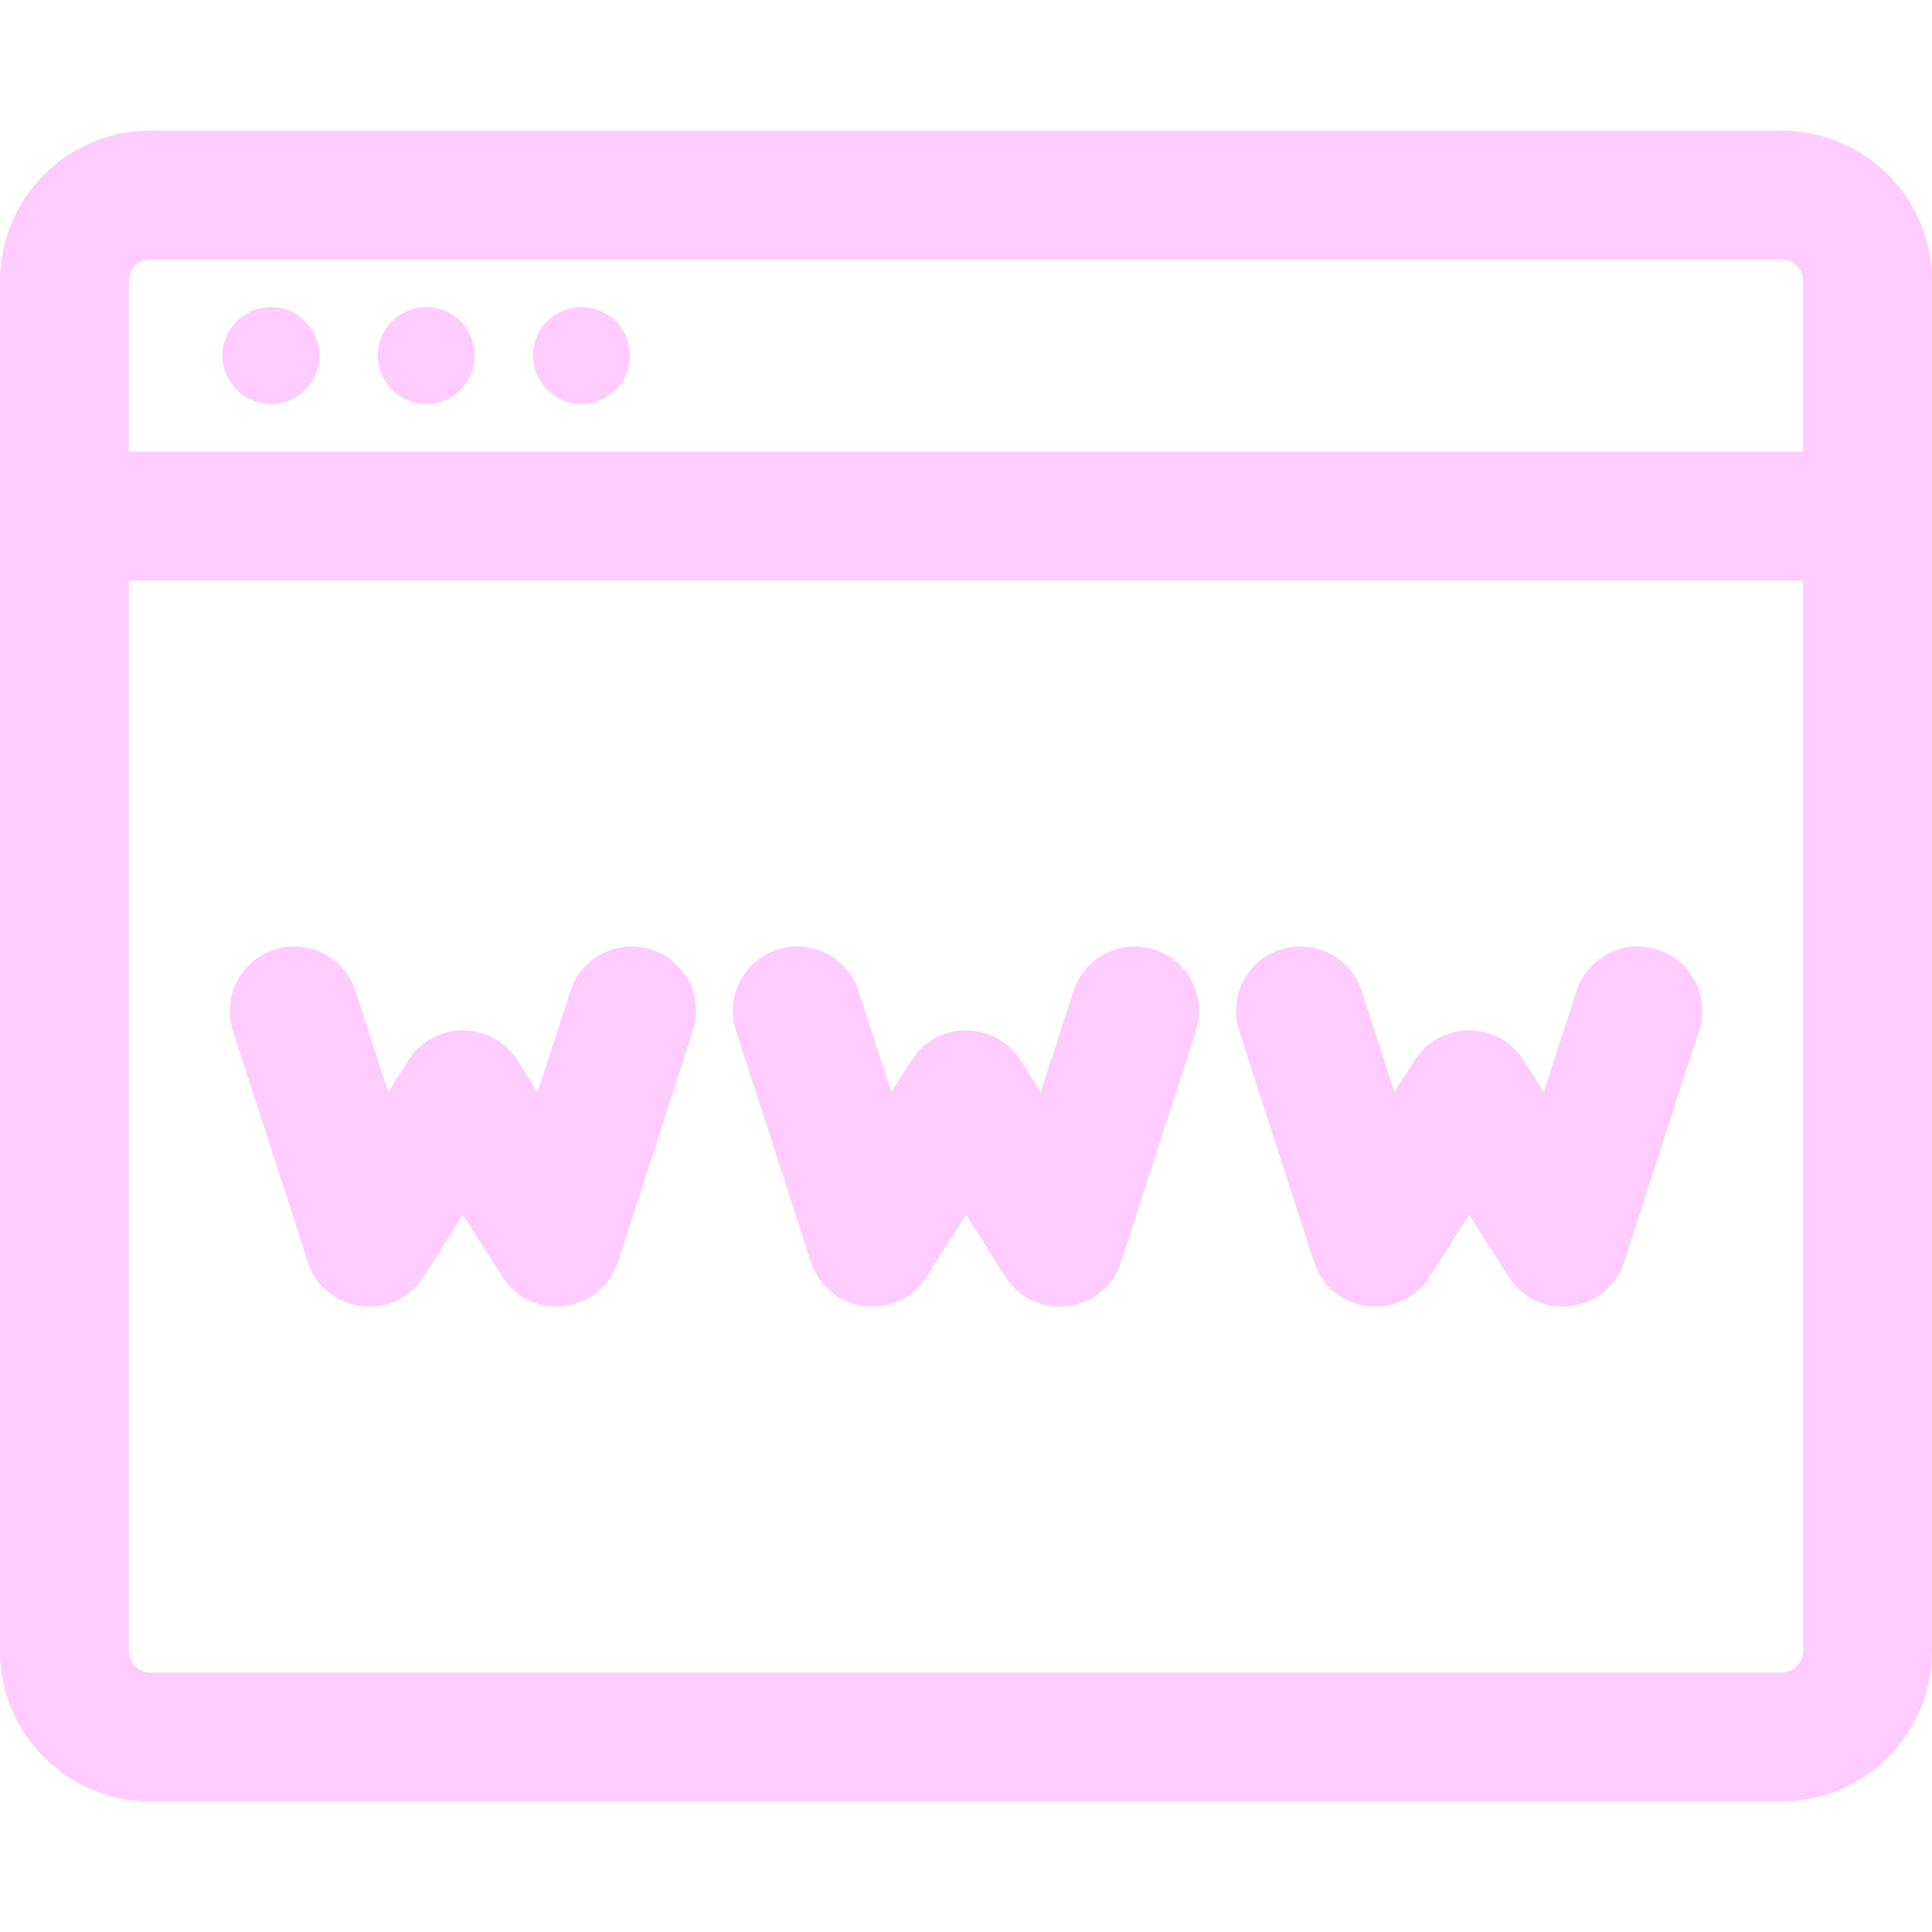
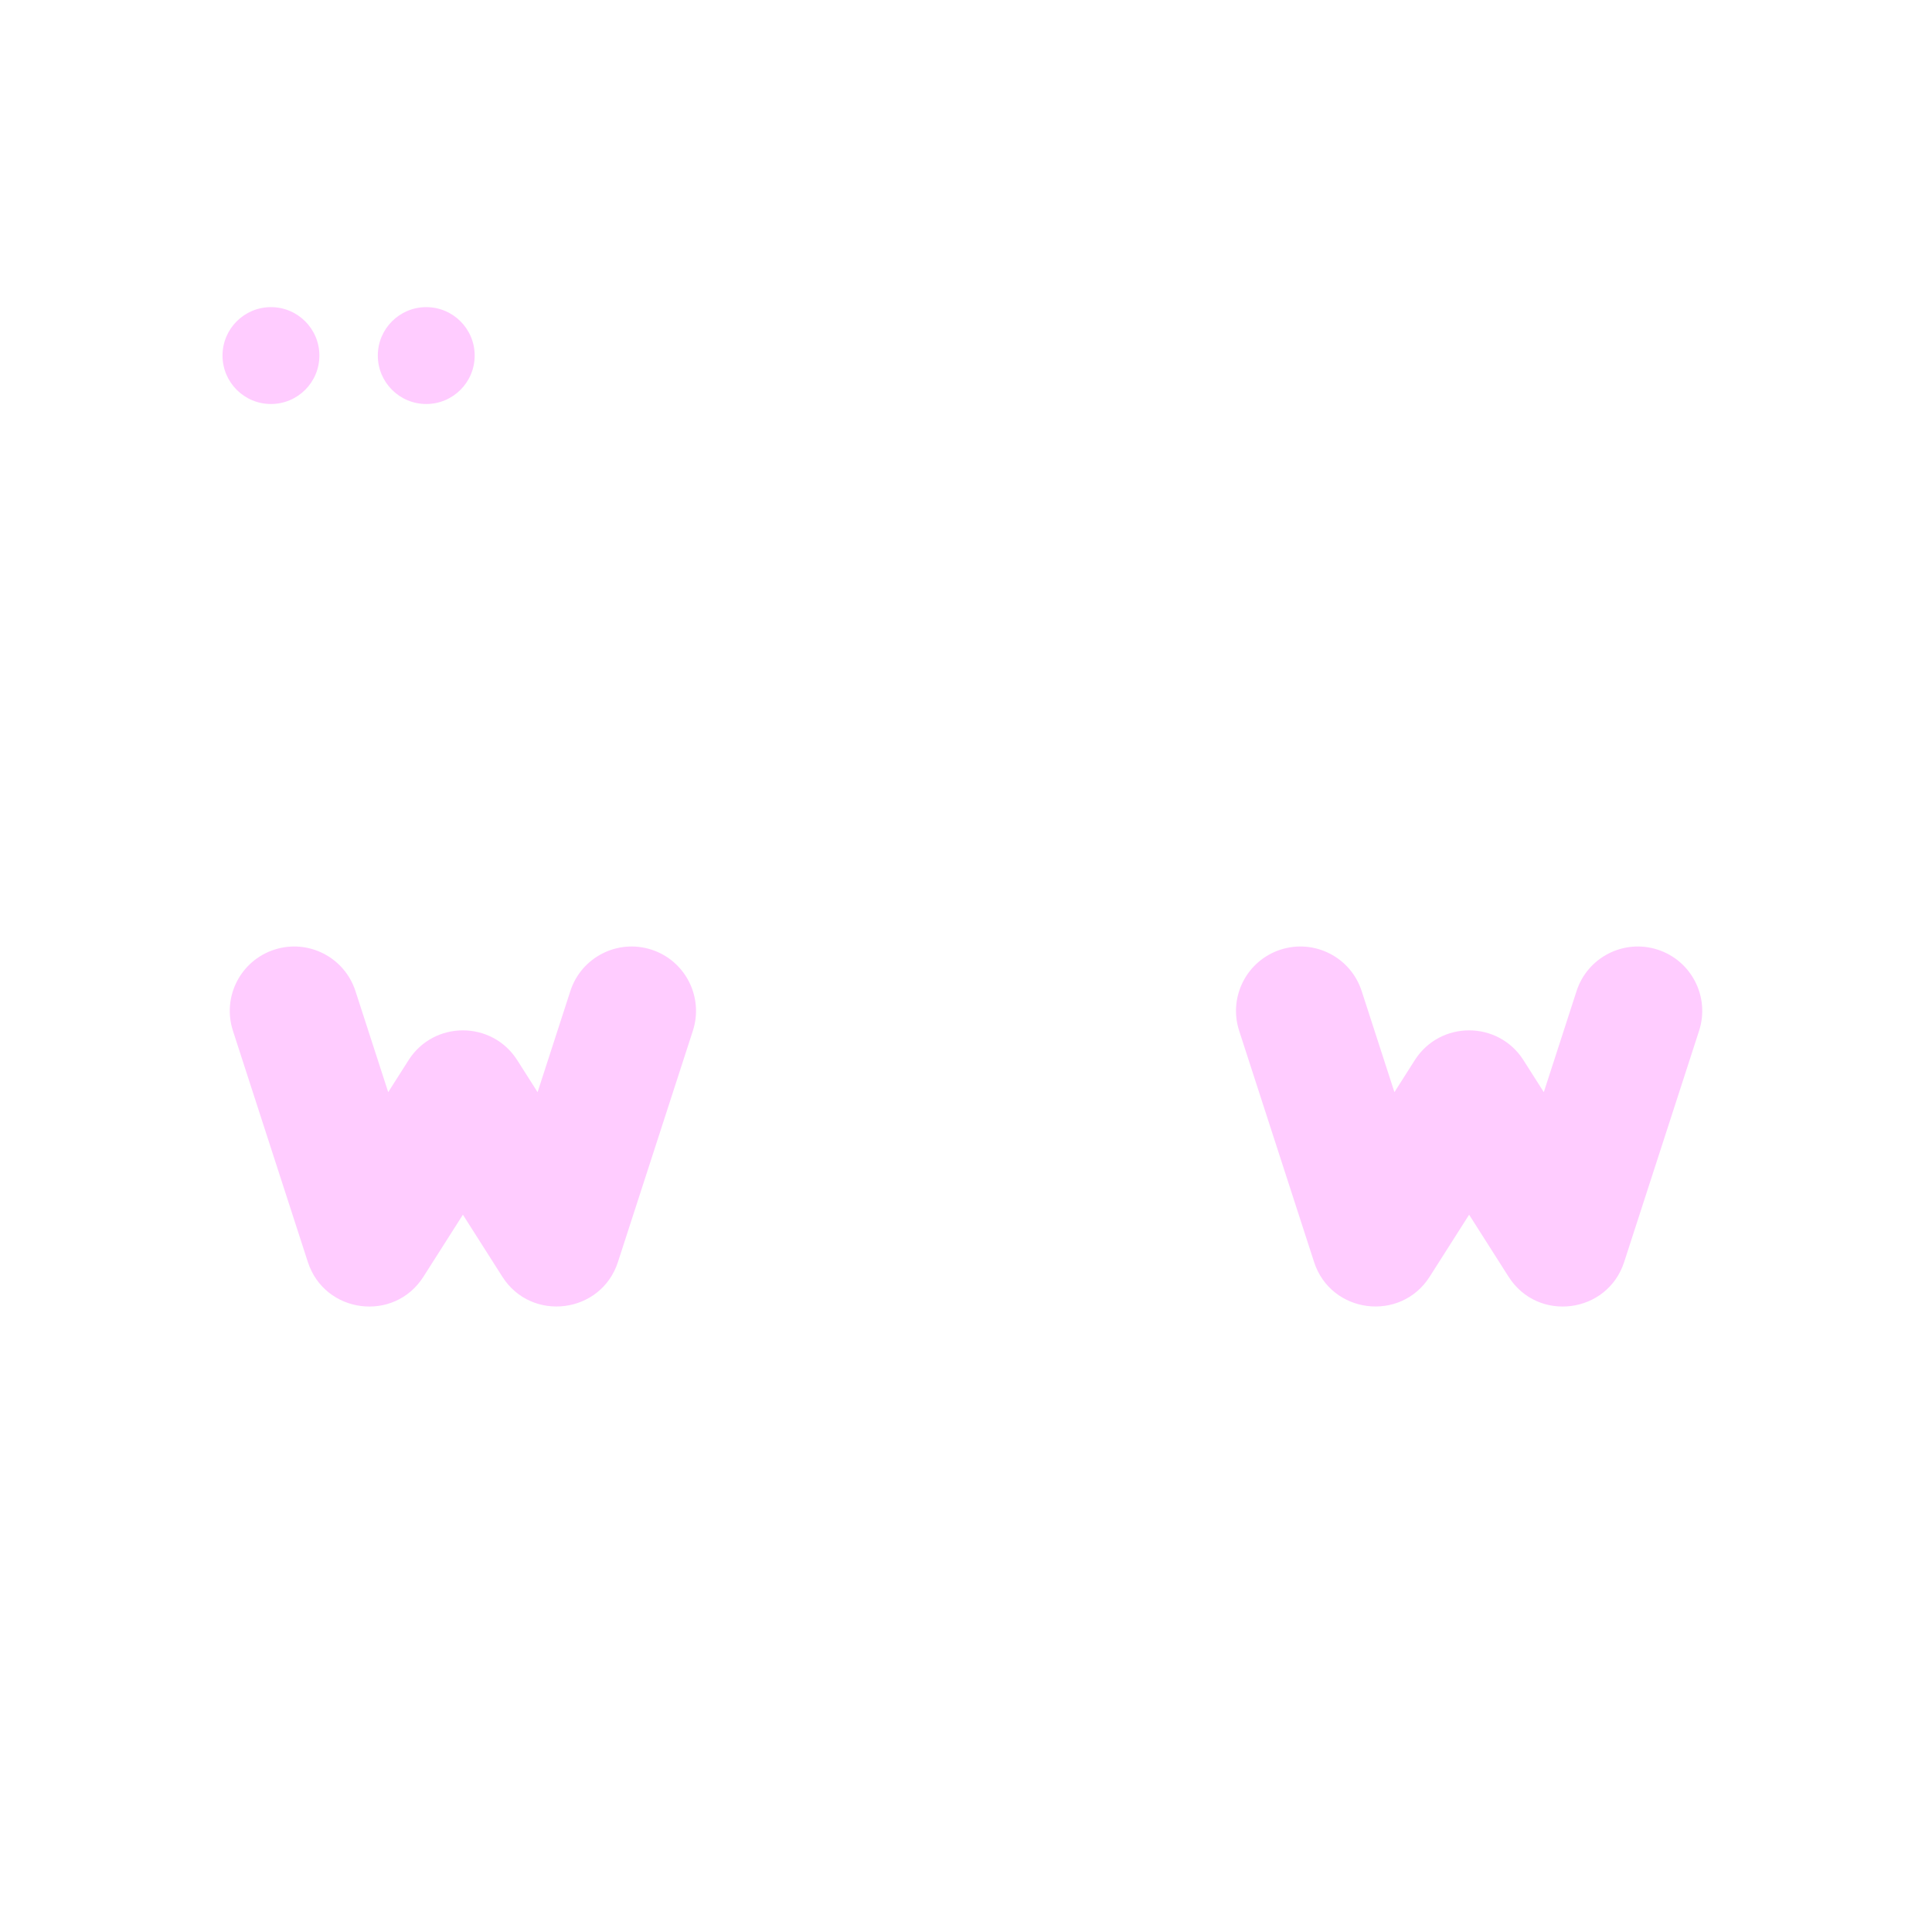
<svg xmlns="http://www.w3.org/2000/svg" version="1.1" id="Layer_1" x="0px" y="0px" viewBox="0 0 512 512" style="enable-background:new 0 0 512 512;" xml:space="preserve" width="512px" height="512px">
  <g>
    <g>
      <g>
        <g>
-           <path d="M472.178,34.62H39.822C17.864,34.62,0,52.484,0,74.442c0,17.955,0,345.234,0,363.116     c0,21.958,17.864,39.822,39.822,39.822h432.356c21.958,0,39.822-17.864,39.822-39.822c0-17.89,0-345.167,0-363.116     C512,52.484,494.136,34.62,472.178,34.62z M477.867,437.557c0,3.137-2.552,5.689-5.689,5.689H39.822     c-3.137,0-5.689-2.552-5.689-5.689V153.838h443.733V437.557z M477.867,119.705H34.133V74.442c0-3.137,2.552-5.689,5.689-5.689     h432.356c3.137,0,5.689,2.552,5.689,5.689V119.705z" data-original="#000000" class="active-path" data-old_color="#000000" fill="#FFCCFF" />
          <circle cx="71.805" cy="94.23" r="12.836" data-original="#000000" class="active-path" data-old_color="#000000" fill="#FFCCFF" />
          <circle cx="112.959" cy="94.23" r="12.836" data-original="#000000" class="active-path" data-old_color="#000000" fill="#FFCCFF" />
-           <circle cx="154.112" cy="94.23" r="12.836" data-original="#000000" class="active-path" data-old_color="#000000" fill="#FFCCFF" />
          <path d="M81.581,334.442c4.44,13.701,22.872,16.101,30.636,3.9l10.454-16.432l10.454,16.432     c7.744,12.169,26.195,9.801,30.636-3.9l19.857-61.278c2.906-8.967-2.008-18.591-10.975-21.497     c-8.971-2.906-18.591,2.009-21.497,10.975l-8.681,26.791l-5.393-8.478c-6.695-10.52-22.094-10.538-28.801,0l-5.392,8.478     l-8.681-26.79c-2.906-8.966-12.526-13.882-21.497-10.975c-8.967,2.906-13.88,12.529-10.975,21.496L81.581,334.442z" data-original="#000000" class="active-path" data-old_color="#000000" fill="#FFCCFF" />
-           <path d="M214.911,334.442c4.446,13.72,22.905,16.052,30.636,3.9L256,321.911l10.454,16.432c7.762,12.2,26.196,9.8,30.636-3.9     l19.855-61.278c2.906-8.967-2.008-18.59-10.975-21.496c-8.974-2.907-18.591,2.008-21.497,10.975l-8.681,26.79l-5.392-8.478     c-6.695-10.52-22.094-10.538-28.801,0l-5.392,8.478l-8.681-26.79c-2.905-8.966-12.527-13.882-21.496-10.975     c-8.967,2.906-13.88,12.529-10.975,21.496L214.911,334.442z" data-original="#000000" class="active-path" data-old_color="#000000" fill="#FFCCFF" />
          <path d="M348.241,334.442c4.446,13.72,22.905,16.051,30.636,3.9l10.454-16.432l10.454,16.432c7.762,12.2,26.195,9.8,30.636-3.9     l19.855-61.278c2.906-8.967-2.008-18.59-10.975-21.496c-8.973-2.907-18.591,2.008-21.496,10.975l-8.681,26.79l-5.392-8.478     c-6.695-10.52-22.095-10.538-28.801,0l-5.393,8.478l-8.681-26.791c-2.906-8.966-12.531-13.881-21.497-10.975     c-8.967,2.906-13.88,12.53-10.974,21.497L348.241,334.442z" data-original="#000000" class="active-path" data-old_color="#000000" fill="#FFCCFF" />
        </g>
      </g>
    </g>
  </g>
</svg>